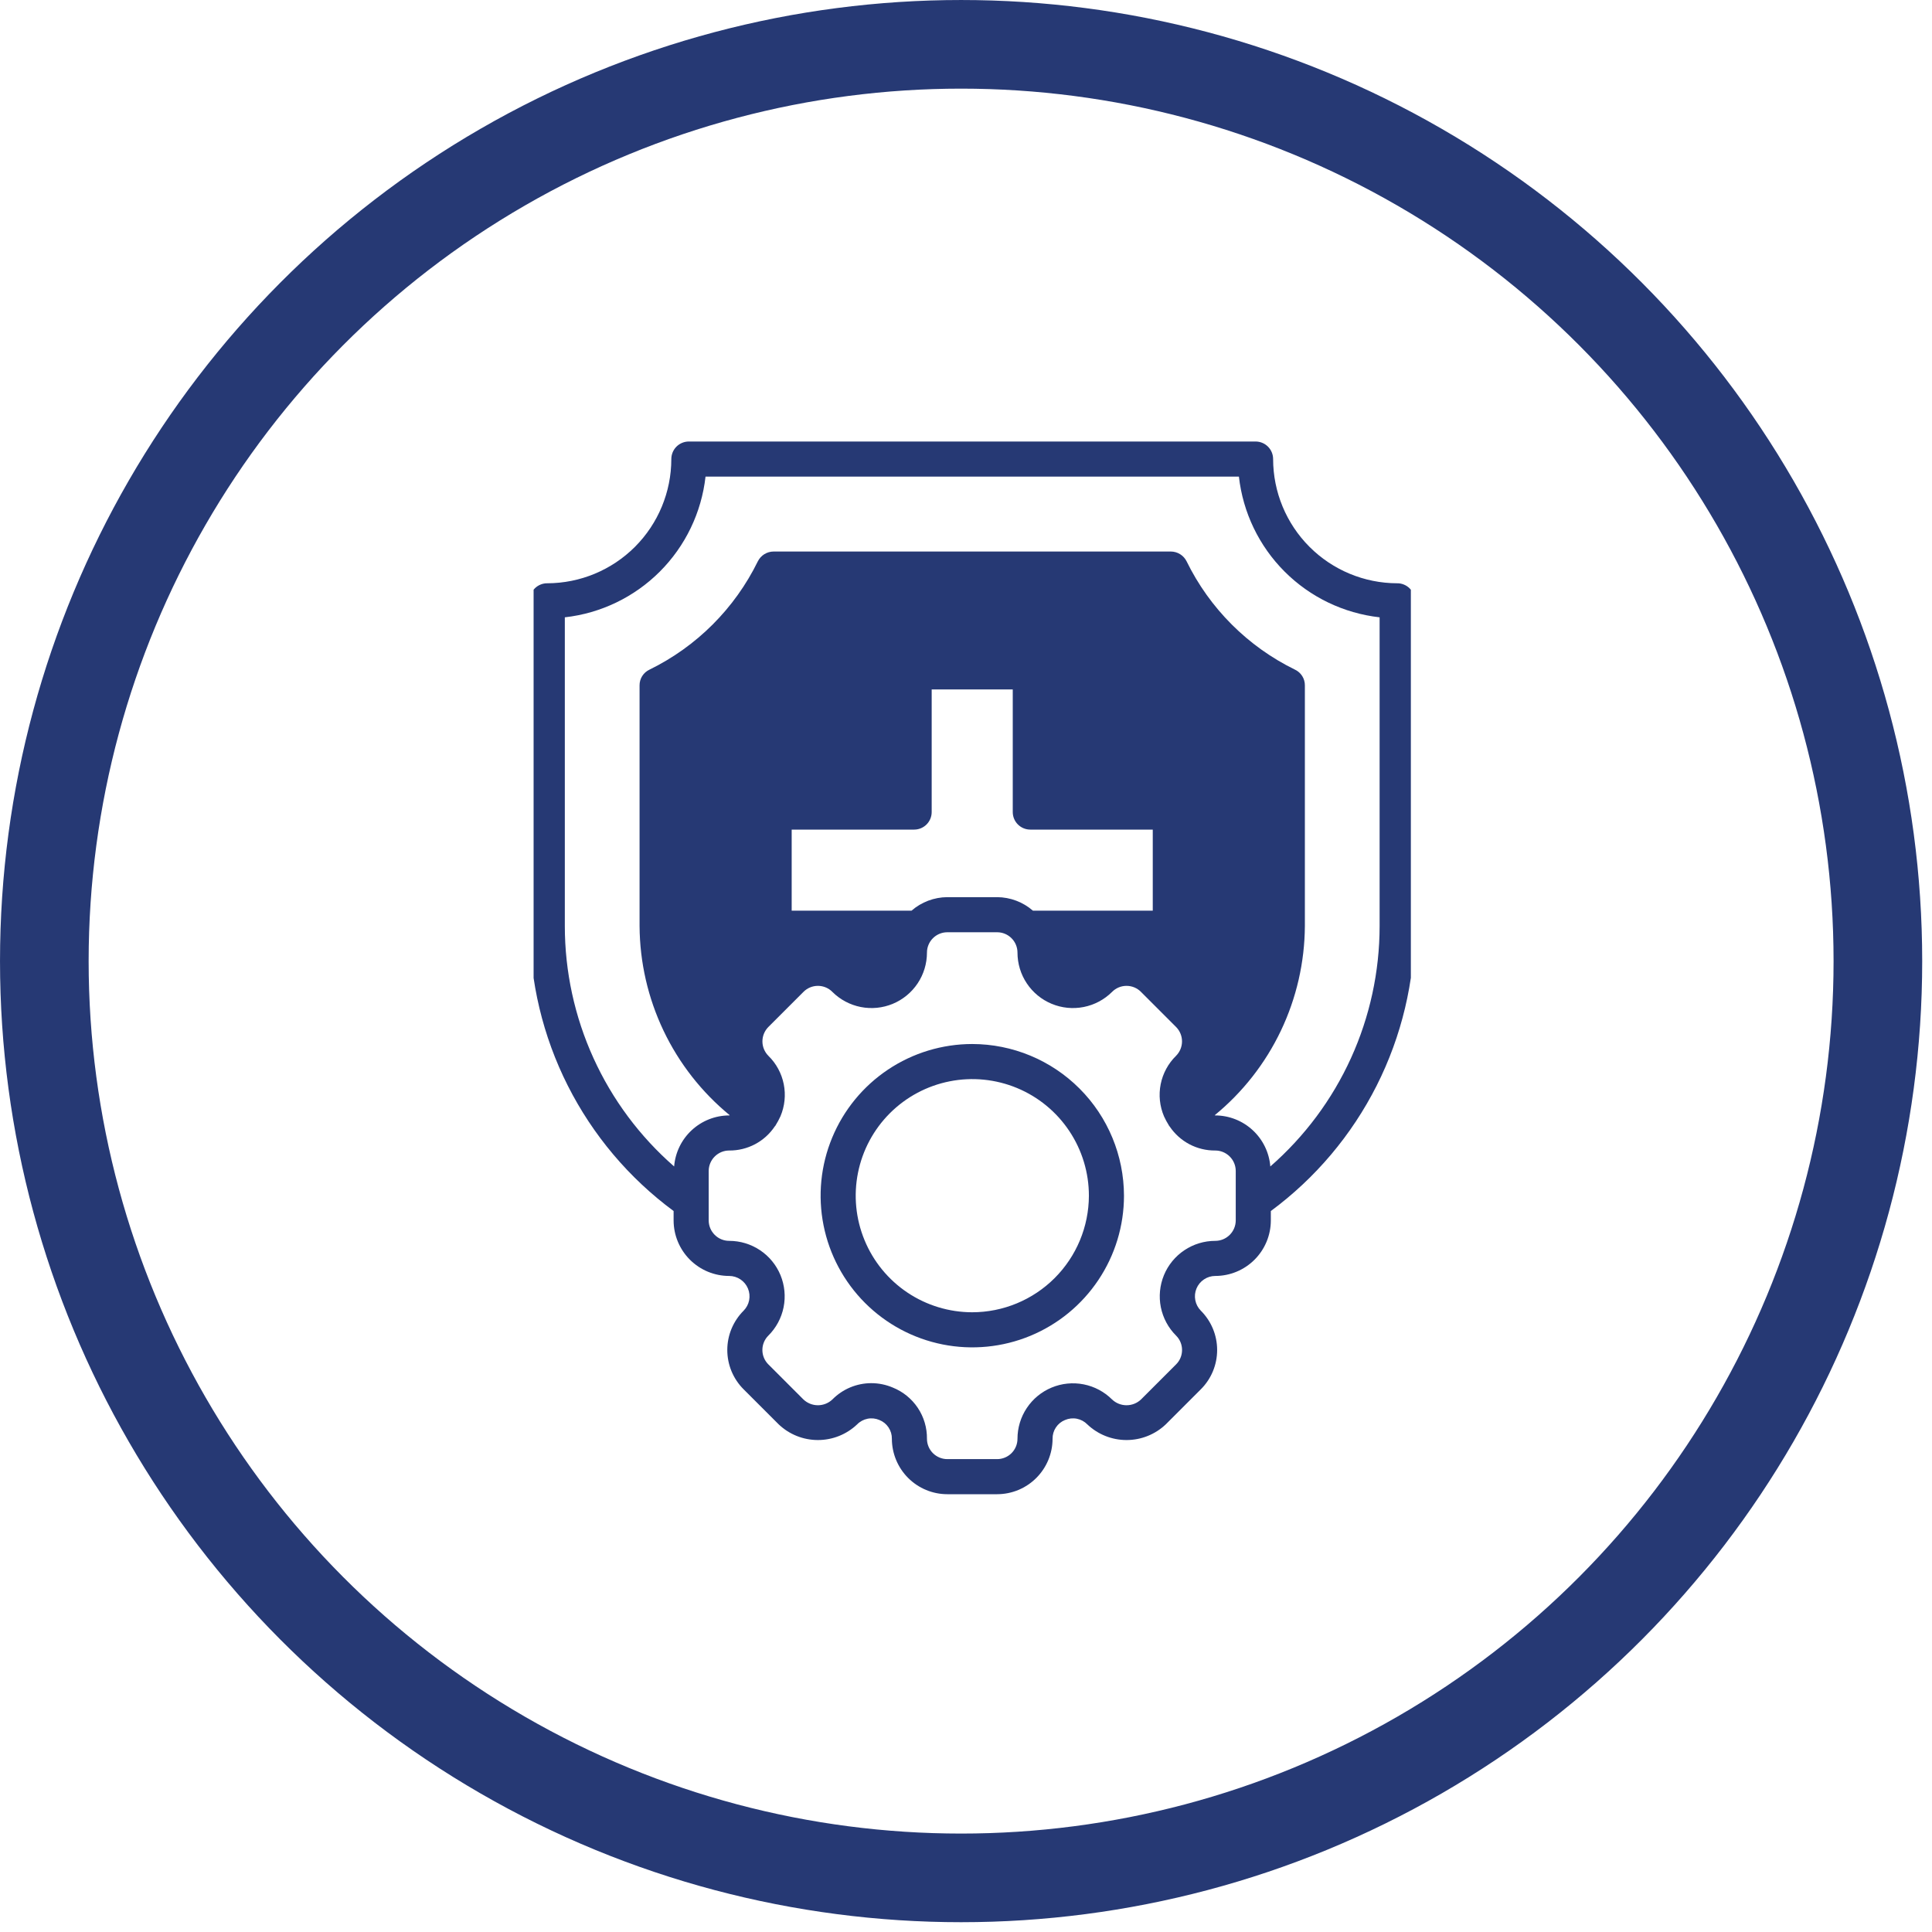
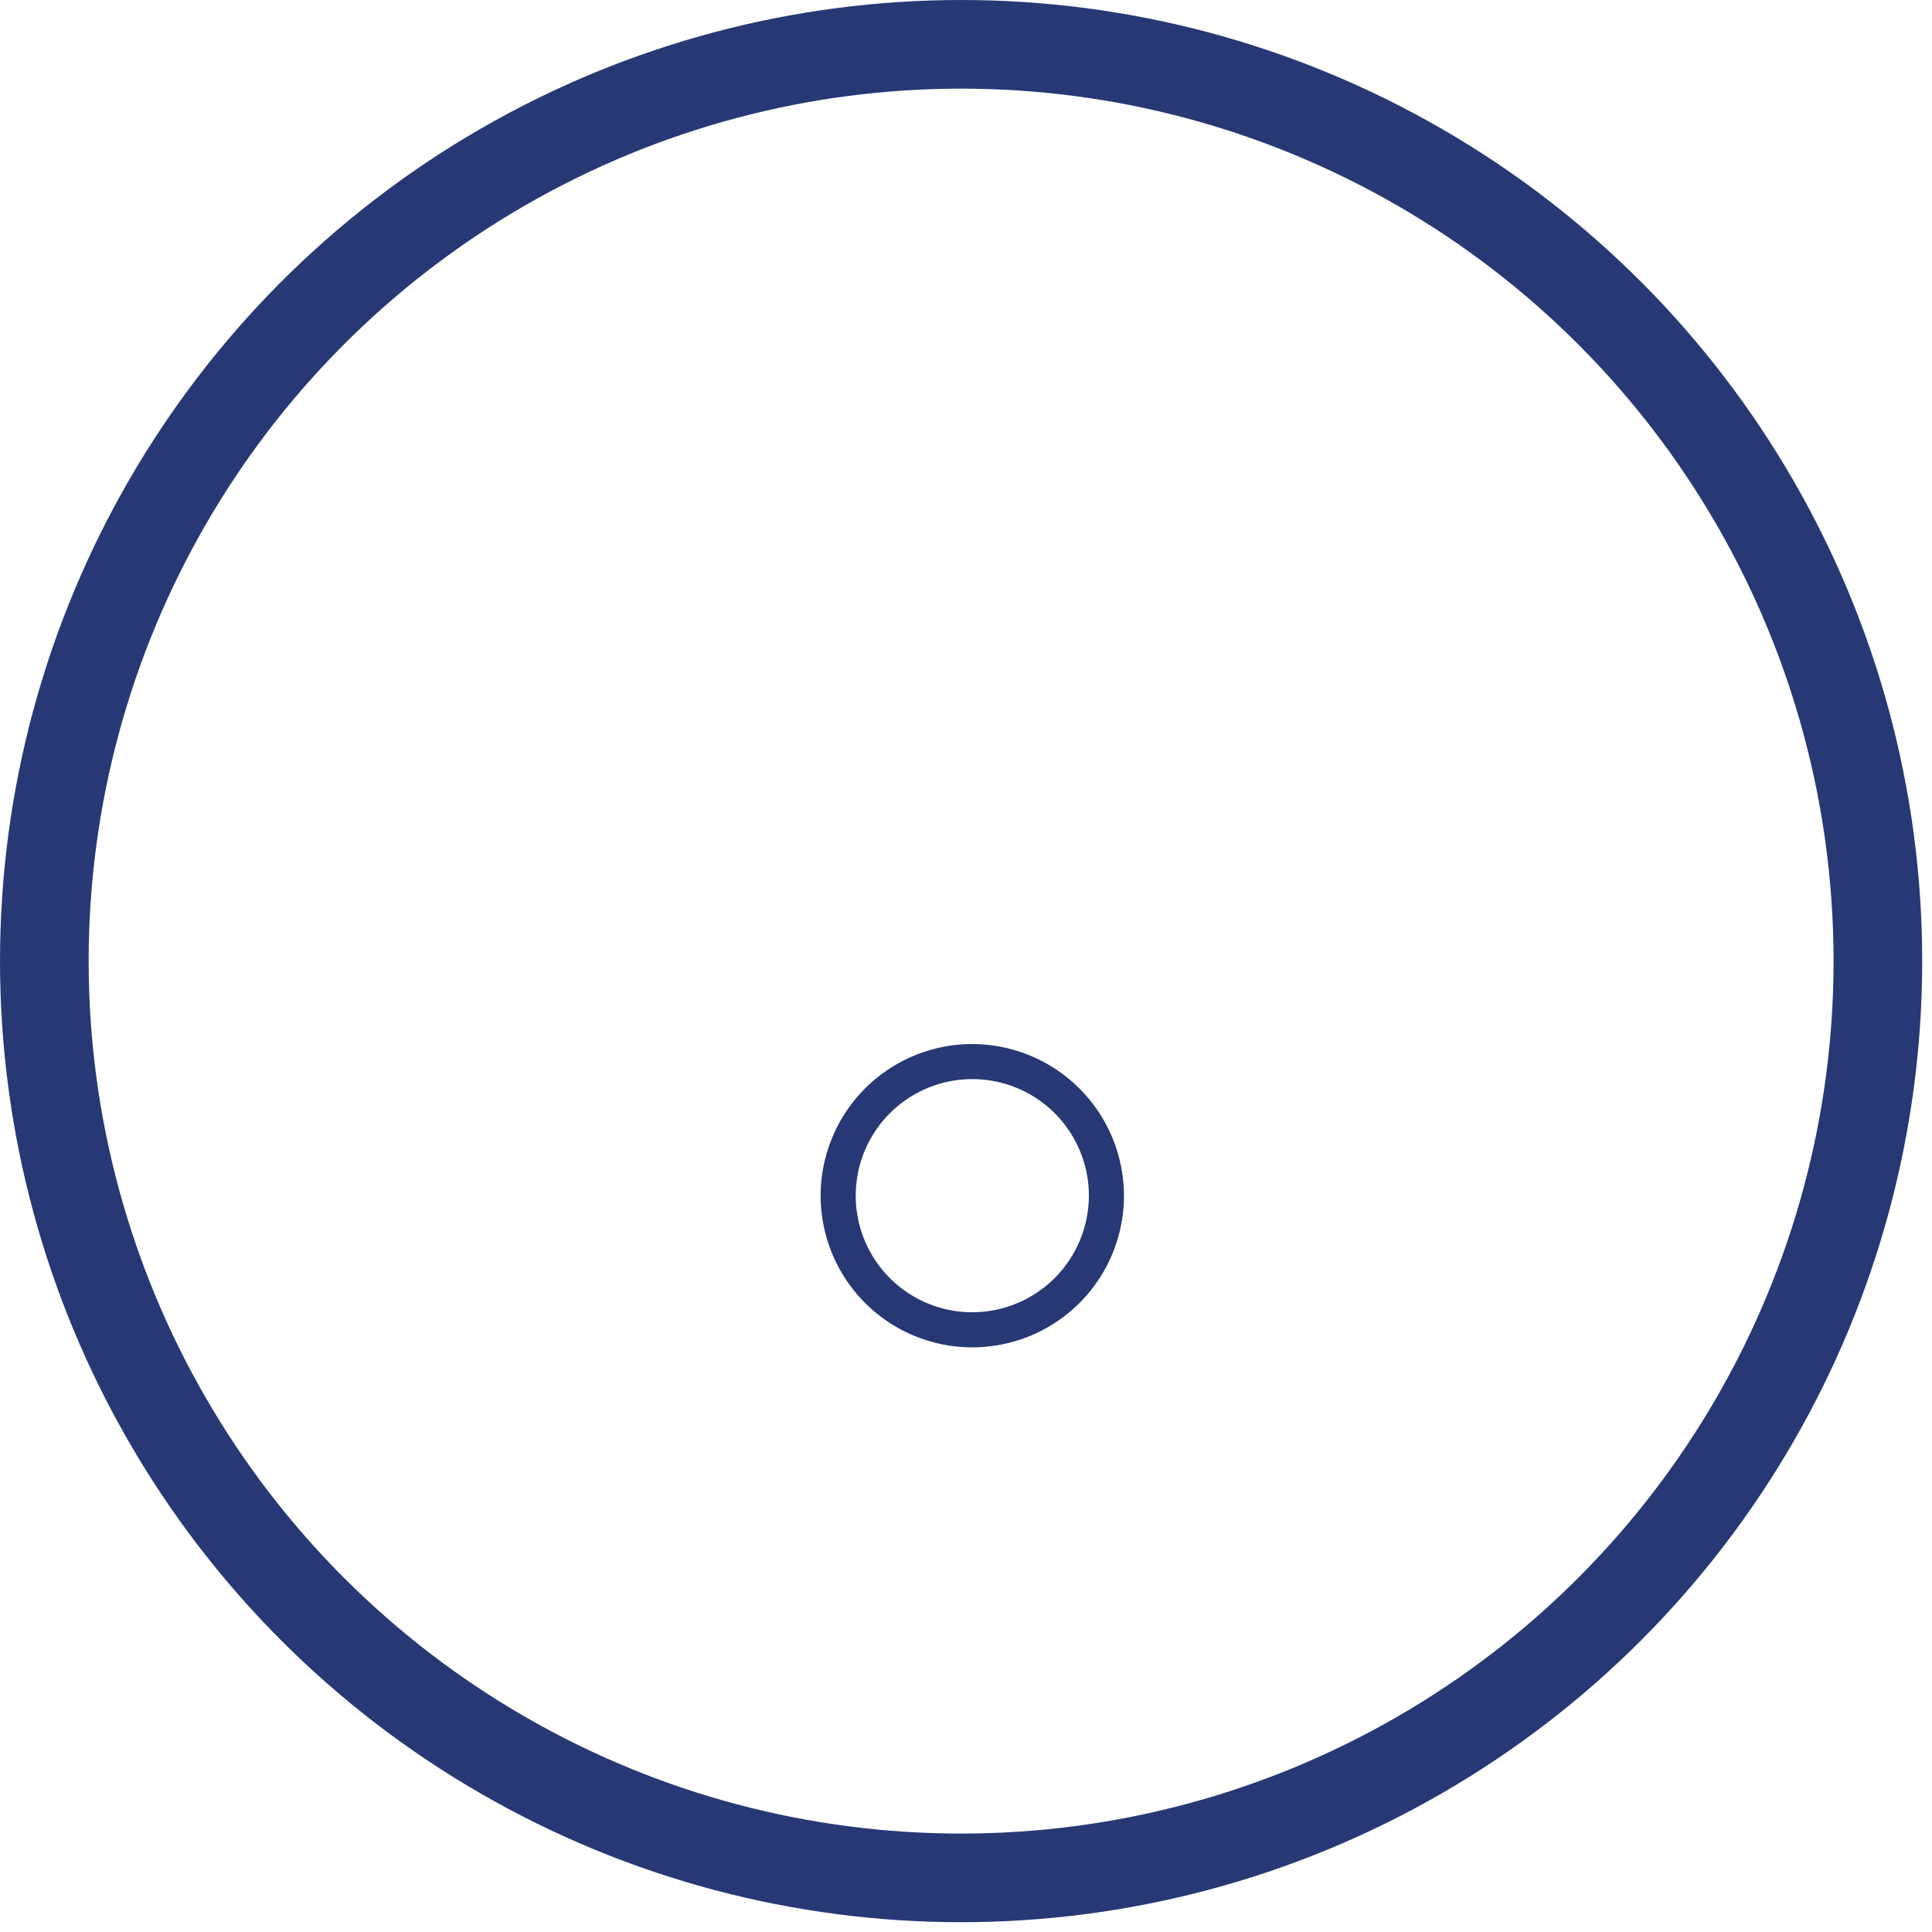
<svg xmlns="http://www.w3.org/2000/svg" width="105" height="105" viewBox="0 0 105 105" fill="none">
  <circle cx="52.234" cy="52.234" r="49.825" stroke="#263974" stroke-width="4.817" />
  <g clip-path="url(#clip0_859_14034)">
-     <path d="M66.045 69.345C66.845 69.346 67.612 69.029 68.179 68.464C68.746 67.899 69.065 67.132 69.067 66.332V65.817C71.49 64.026 73.459 61.693 74.817 59.004C76.175 56.315 76.883 53.344 76.886 50.332V32.653C76.888 32.528 76.864 32.403 76.816 32.287C76.769 32.171 76.699 32.065 76.61 31.976C76.521 31.887 76.415 31.817 76.299 31.77C76.183 31.722 76.058 31.698 75.933 31.7C74.144 31.696 72.43 30.983 71.167 29.718C69.903 28.452 69.193 26.737 69.191 24.949C69.191 24.696 69.091 24.453 68.912 24.274C68.733 24.096 68.491 23.995 68.238 23.995H37.438C37.185 23.995 36.943 24.096 36.764 24.274C36.585 24.453 36.485 24.696 36.485 24.949C36.484 26.737 35.773 28.452 34.51 29.718C33.246 30.983 31.532 31.696 29.743 31.7C29.618 31.698 29.493 31.722 29.377 31.77C29.261 31.817 29.155 31.887 29.066 31.976C28.977 32.065 28.907 32.171 28.86 32.287C28.812 32.403 28.789 32.528 28.79 32.653V50.332C28.793 53.344 29.501 56.315 30.859 59.004C32.217 61.693 34.186 64.026 36.609 65.817V66.332C36.611 67.132 36.931 67.899 37.497 68.464C38.064 69.029 38.831 69.346 39.632 69.345C39.85 69.346 40.063 69.412 40.244 69.534C40.425 69.655 40.567 69.828 40.65 70.029C40.734 70.231 40.756 70.453 40.714 70.667C40.672 70.881 40.567 71.078 40.413 71.233C40.132 71.514 39.91 71.847 39.757 72.213C39.605 72.58 39.527 72.972 39.527 73.369C39.527 73.766 39.605 74.159 39.757 74.526C39.91 74.892 40.132 75.225 40.413 75.505L42.321 77.412C42.896 77.959 43.658 78.263 44.452 78.263C45.245 78.263 46.008 77.959 46.583 77.412C46.737 77.255 46.935 77.148 47.151 77.105C47.368 77.062 47.592 77.087 47.794 77.174C47.997 77.255 48.17 77.396 48.291 77.579C48.412 77.761 48.475 77.976 48.471 78.194C48.473 78.993 48.791 79.758 49.355 80.323C49.92 80.888 50.685 81.206 51.484 81.207H54.192C54.991 81.206 55.756 80.888 56.321 80.323C56.886 79.758 57.203 78.993 57.205 78.194C57.201 77.976 57.264 77.761 57.385 77.579C57.506 77.396 57.679 77.255 57.882 77.174C58.085 77.087 58.309 77.062 58.525 77.105C58.741 77.148 58.939 77.255 59.093 77.412C59.668 77.959 60.431 78.263 61.224 78.263C62.018 78.263 62.781 77.959 63.356 77.412L65.263 75.505C65.544 75.225 65.767 74.892 65.919 74.526C66.071 74.159 66.149 73.766 66.149 73.369C66.149 72.972 66.071 72.58 65.919 72.213C65.767 71.847 65.544 71.514 65.263 71.233C65.109 71.078 65.005 70.881 64.963 70.667C64.92 70.453 64.942 70.231 65.026 70.029C65.109 69.828 65.251 69.655 65.432 69.534C65.613 69.412 65.826 69.346 66.045 69.345ZM36.638 63.395C34.773 61.767 33.278 59.76 32.254 57.506C31.229 55.253 30.698 52.807 30.697 50.332V33.55C32.65 33.331 34.47 32.455 35.86 31.065C37.249 29.676 38.125 27.855 38.344 25.902H67.332C67.551 27.855 68.427 29.676 69.816 31.065C71.206 32.455 73.026 33.331 74.979 33.55V50.332C74.978 52.807 74.447 55.253 73.423 57.506C72.398 59.76 70.903 61.767 69.039 63.395C68.979 62.642 68.638 61.938 68.083 61.424C67.528 60.91 66.801 60.623 66.045 60.621C66.035 60.621 66.025 60.611 66.016 60.611C67.538 59.363 68.766 57.795 69.613 56.018C70.46 54.241 70.905 52.3 70.917 50.332V37.249C70.919 37.069 70.868 36.892 70.772 36.74C70.675 36.588 70.537 36.467 70.374 36.391C67.814 35.138 65.744 33.068 64.49 30.508C64.411 30.348 64.288 30.214 64.137 30.119C63.985 30.025 63.811 29.975 63.632 29.974H42.044C41.866 29.975 41.691 30.025 41.539 30.119C41.388 30.214 41.266 30.348 41.186 30.508C39.932 33.068 37.862 35.138 35.303 36.391C35.139 36.467 35.001 36.588 34.904 36.74C34.808 36.892 34.757 37.069 34.759 37.249V50.332C34.771 52.3 35.216 54.241 36.063 56.018C36.91 57.795 38.139 59.363 39.66 60.611C39.651 60.611 39.641 60.621 39.632 60.621C38.875 60.623 38.148 60.91 37.593 61.424C37.038 61.938 36.697 62.642 36.638 63.395ZM43.026 49.493V45.087H49.682C49.935 45.087 50.177 44.987 50.356 44.808C50.535 44.629 50.635 44.387 50.635 44.134V37.469H55.041V44.134C55.041 44.387 55.141 44.629 55.32 44.808C55.499 44.987 55.741 45.087 55.994 45.087H62.65V49.493H56.137C55.597 49.023 54.907 48.763 54.192 48.758H51.484C50.769 48.763 50.079 49.023 49.539 49.493H43.026ZM63.918 72.588C64.021 72.69 64.103 72.812 64.158 72.946C64.214 73.08 64.242 73.224 64.242 73.369C64.242 73.515 64.214 73.658 64.158 73.793C64.103 73.927 64.021 74.049 63.918 74.151L62.011 76.058C61.799 76.26 61.517 76.372 61.224 76.372C60.932 76.372 60.65 76.26 60.438 76.058C60.016 75.638 59.479 75.352 58.895 75.237C58.31 75.122 57.705 75.182 57.155 75.411C56.605 75.639 56.135 76.026 55.805 76.521C55.474 77.016 55.298 77.599 55.298 78.194C55.298 78.488 55.181 78.769 54.974 78.976C54.767 79.183 54.485 79.3 54.192 79.3H51.484C51.191 79.3 50.91 79.183 50.702 78.976C50.495 78.769 50.378 78.488 50.378 78.194C50.385 77.597 50.212 77.011 49.88 76.514C49.548 76.017 49.073 75.632 48.519 75.41C48.148 75.252 47.749 75.171 47.346 75.172C46.953 75.173 46.565 75.252 46.203 75.404C45.842 75.556 45.514 75.779 45.238 76.058C45.026 76.26 44.744 76.372 44.452 76.372C44.159 76.372 43.878 76.26 43.665 76.058L41.758 74.151C41.655 74.049 41.574 73.927 41.518 73.793C41.462 73.658 41.434 73.515 41.434 73.369C41.434 73.224 41.462 73.08 41.518 72.946C41.574 72.812 41.655 72.69 41.758 72.588C42.181 72.167 42.469 71.63 42.587 71.045C42.704 70.46 42.645 69.853 42.418 69.301C42.19 68.75 41.804 68.278 41.308 67.947C40.812 67.615 40.228 67.438 39.632 67.438C39.337 67.439 39.055 67.323 38.846 67.115C38.637 66.908 38.518 66.627 38.516 66.332V63.634C38.518 63.339 38.637 63.058 38.846 62.851C39.055 62.644 39.337 62.527 39.632 62.528C40.122 62.532 40.605 62.413 41.038 62.184C41.471 61.954 41.84 61.62 42.111 61.212L42.139 61.183C42.14 61.176 42.144 61.169 42.149 61.164C42.249 61.005 42.338 60.839 42.416 60.668C42.65 60.117 42.712 59.509 42.595 58.922C42.478 58.335 42.186 57.797 41.758 57.379C41.552 57.17 41.436 56.889 41.436 56.597C41.436 56.304 41.552 56.023 41.758 55.815L43.665 53.908C43.768 53.803 43.89 53.721 44.025 53.664C44.16 53.608 44.305 53.579 44.452 53.579C44.598 53.579 44.743 53.608 44.878 53.664C45.013 53.721 45.136 53.803 45.238 53.908C45.66 54.328 46.197 54.614 46.782 54.729C47.366 54.844 47.971 54.784 48.521 54.555C49.071 54.327 49.541 53.94 49.871 53.445C50.202 52.95 50.378 52.367 50.378 51.772C50.378 51.478 50.495 51.197 50.702 50.99C50.91 50.782 51.191 50.666 51.484 50.666H54.192C54.485 50.666 54.767 50.782 54.974 50.99C55.181 51.197 55.298 51.478 55.298 51.772C55.298 52.367 55.474 52.95 55.805 53.445C56.135 53.94 56.605 54.327 57.155 54.555C57.705 54.784 58.31 54.844 58.895 54.729C59.479 54.614 60.016 54.328 60.438 53.908C60.541 53.803 60.663 53.721 60.798 53.664C60.933 53.608 61.078 53.579 61.224 53.579C61.371 53.579 61.516 53.608 61.651 53.664C61.786 53.721 61.908 53.803 62.011 53.908L63.918 55.815C64.124 56.023 64.24 56.304 64.24 56.597C64.24 56.889 64.124 57.17 63.918 57.379C63.49 57.797 63.199 58.335 63.081 58.922C62.964 59.509 63.026 60.117 63.26 60.668C63.338 60.839 63.427 61.005 63.527 61.164C63.533 61.169 63.536 61.176 63.537 61.183C63.552 61.197 63.565 61.213 63.575 61.231C63.848 61.634 64.216 61.963 64.647 62.19C65.078 62.416 65.558 62.532 66.045 62.528C66.339 62.527 66.621 62.644 66.83 62.851C67.039 63.058 67.158 63.339 67.16 63.634V66.332C67.158 66.627 67.039 66.908 66.83 67.115C66.621 67.323 66.339 67.439 66.045 67.438C65.448 67.438 64.865 67.615 64.369 67.947C63.873 68.278 63.486 68.75 63.258 69.301C63.031 69.853 62.972 70.46 63.089 71.045C63.207 71.63 63.495 72.167 63.918 72.588Z" fill="#263974" />
    <path d="M52.838 56.74C51.208 56.741 49.614 57.225 48.26 58.131C46.905 59.037 45.849 60.325 45.226 61.831C44.602 63.337 44.439 64.994 44.758 66.593C45.076 68.191 45.861 69.659 47.013 70.812C48.166 71.965 49.634 72.75 51.233 73.068C52.832 73.386 54.489 73.223 55.995 72.6C57.501 71.977 58.788 70.921 59.694 69.566C60.601 68.211 61.085 66.618 61.086 64.988C61.083 62.801 60.214 60.704 58.667 59.158C57.121 57.612 55.024 56.742 52.838 56.74ZM52.838 71.319C51.584 71.318 50.36 70.946 49.318 70.249C48.277 69.552 47.465 68.562 46.987 67.403C46.508 66.245 46.383 64.971 46.629 63.742C46.874 62.513 47.478 61.385 48.365 60.499C49.252 59.614 50.382 59.011 51.611 58.768C52.84 58.524 54.114 58.651 55.272 59.131C56.429 59.611 57.418 60.424 58.113 61.467C58.809 62.509 59.18 63.735 59.179 64.988C59.174 66.667 58.504 68.277 57.316 69.463C56.127 70.65 54.517 71.317 52.838 71.319Z" fill="#263974" />
  </g>
  <defs>
    <clipPath id="clip0_859_14034">
      <rect width="47.677" height="57.212" fill="white" transform="translate(29 23.995)" />
    </clipPath>
  </defs>
</svg>